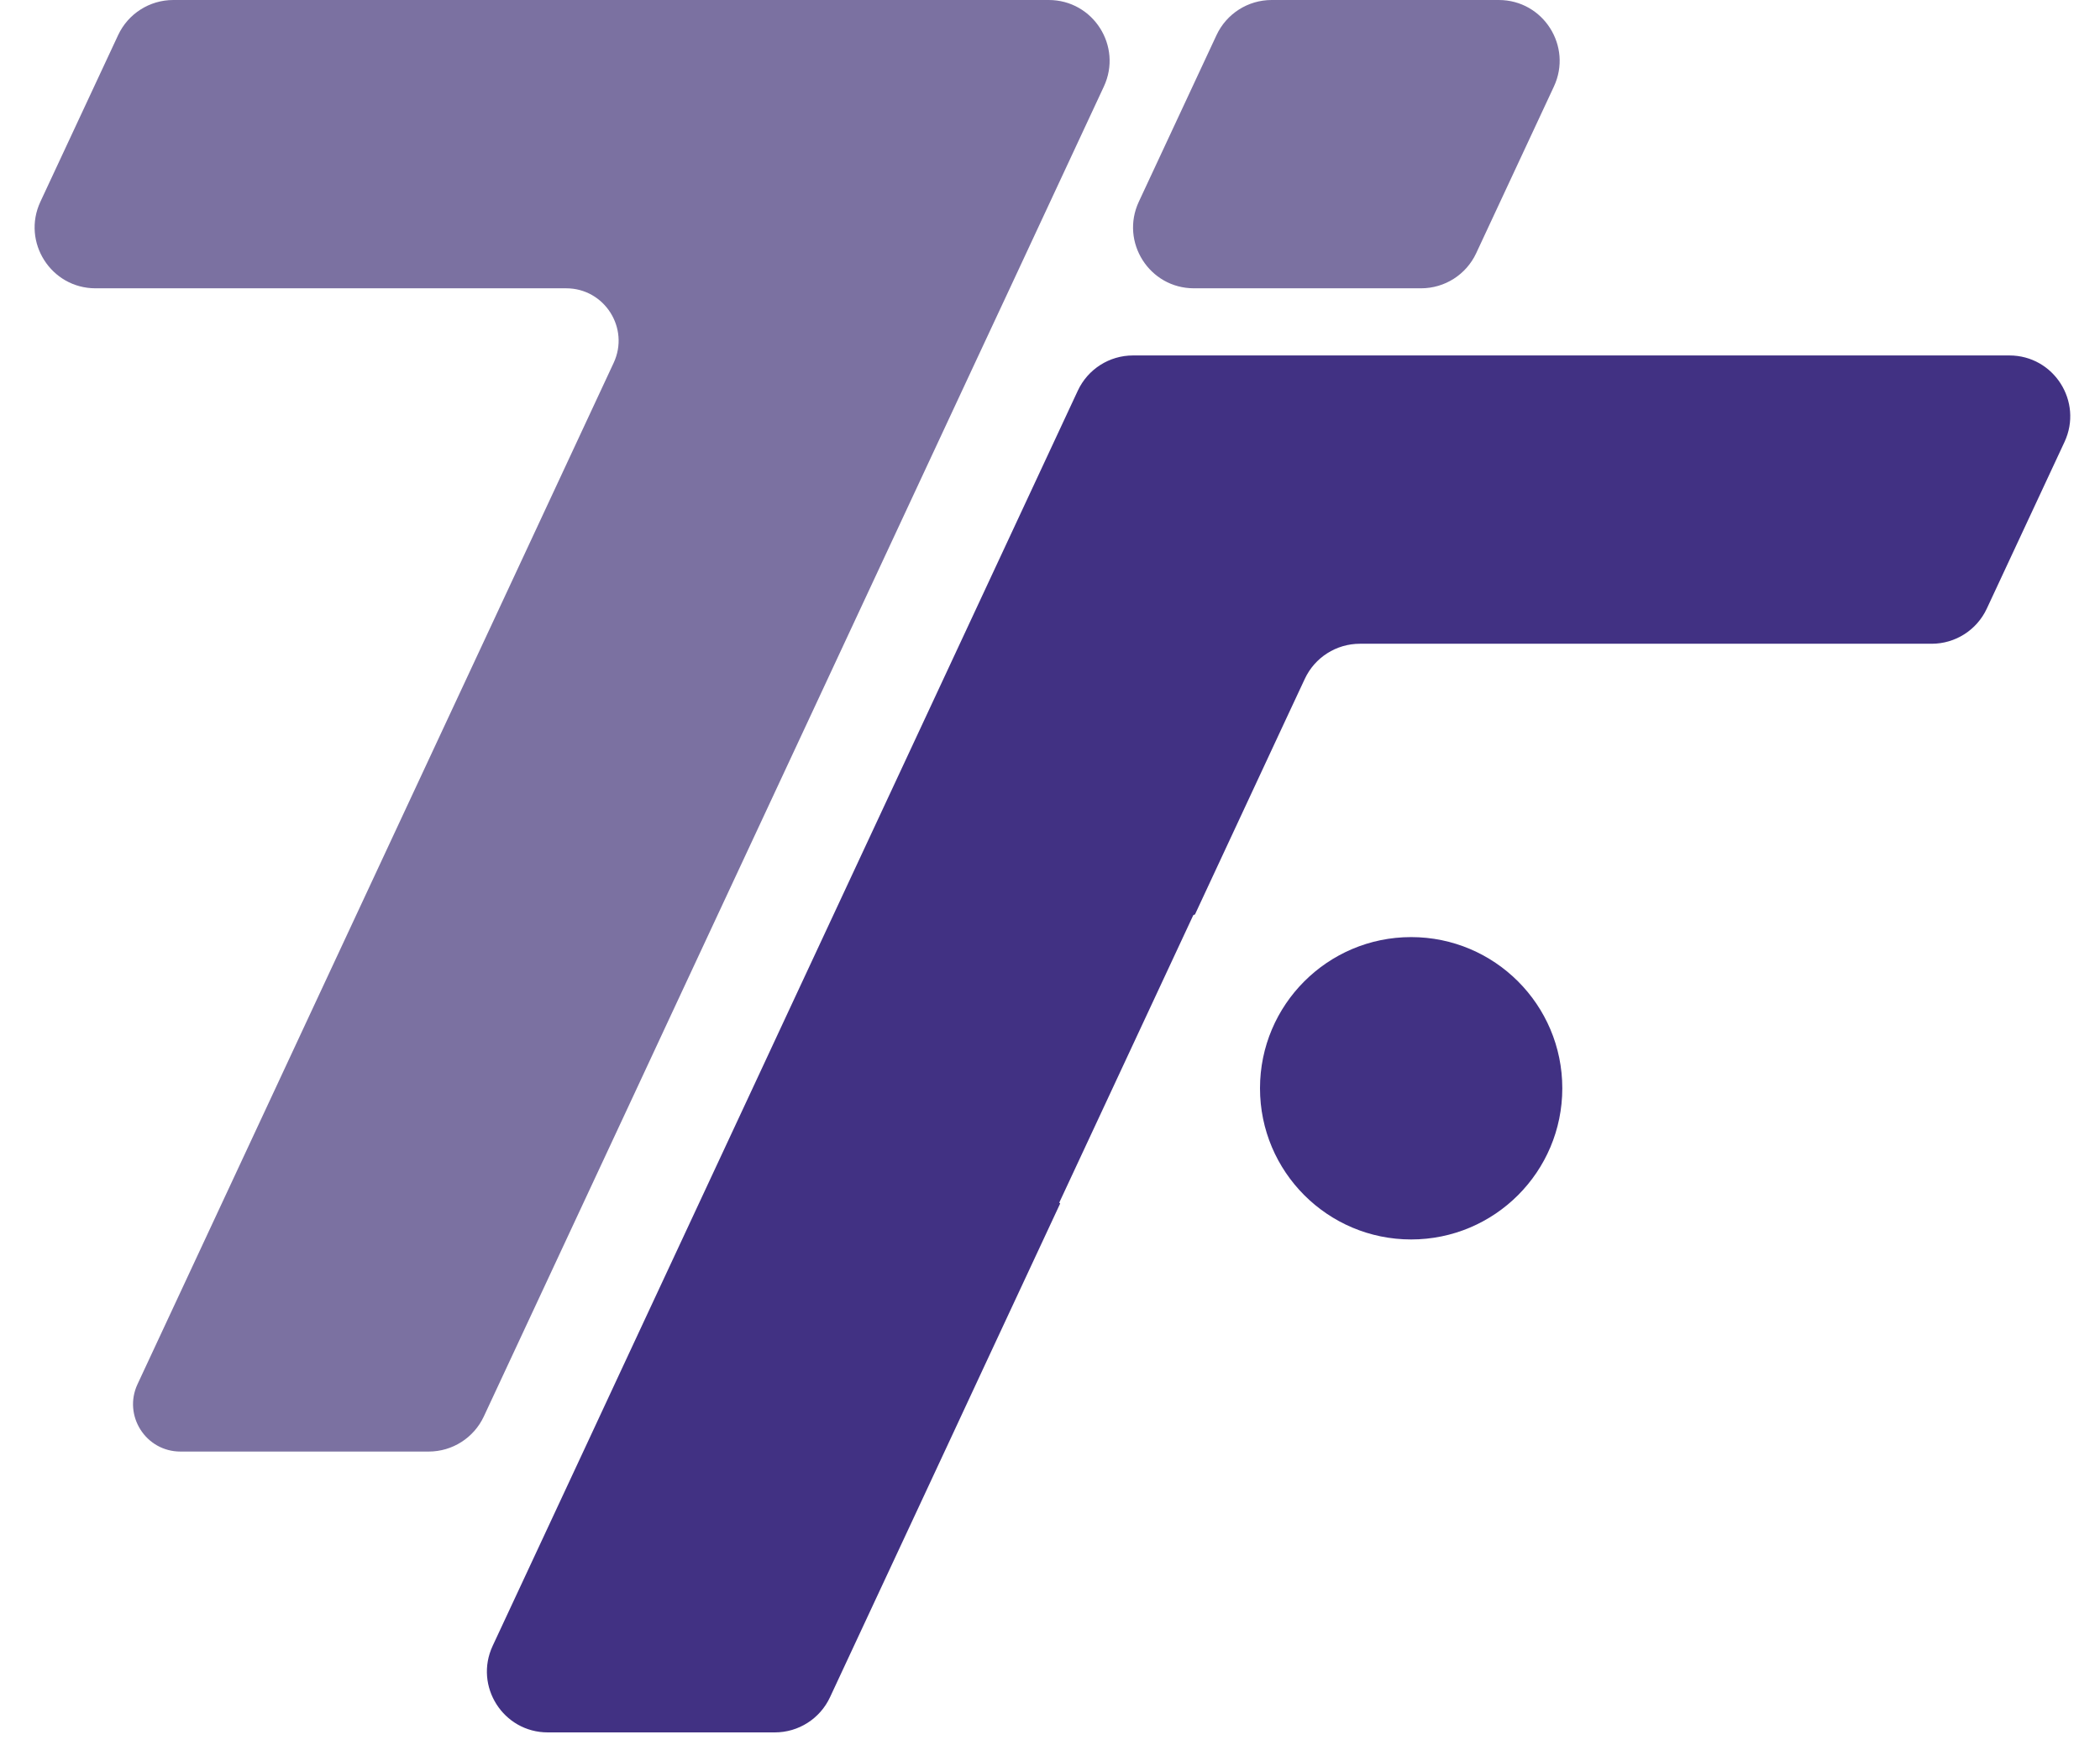
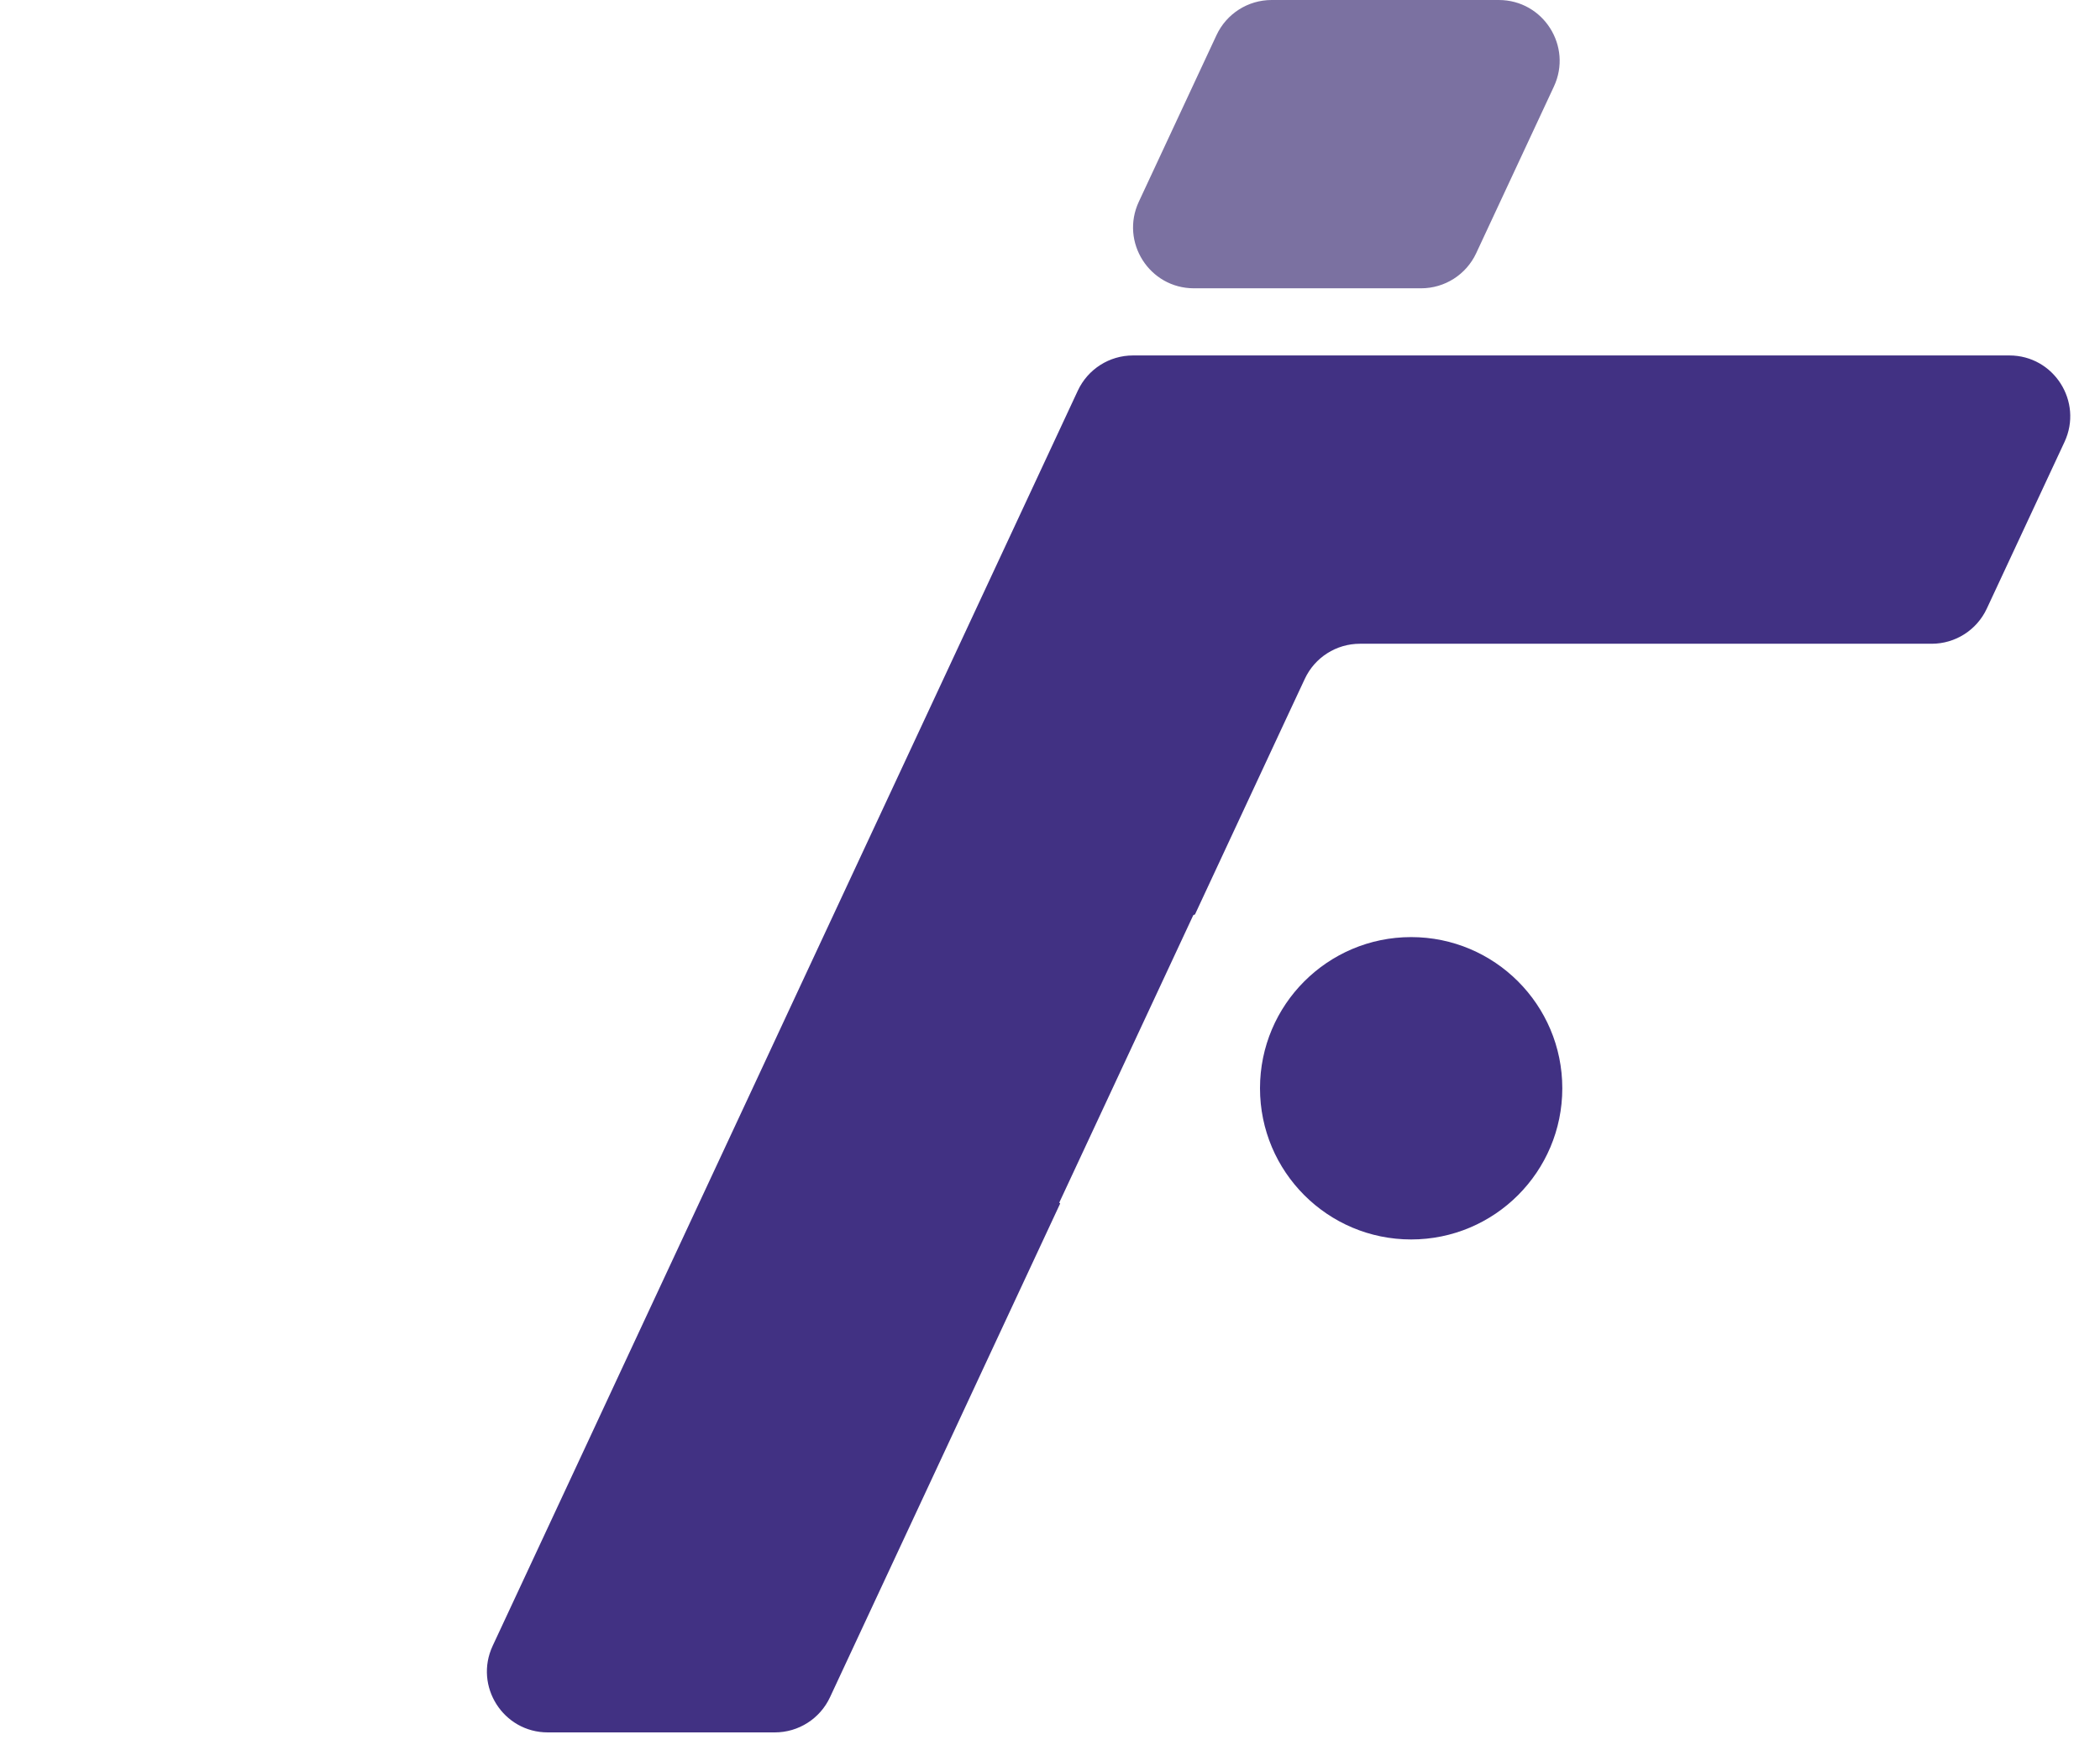
<svg xmlns="http://www.w3.org/2000/svg" width="65" height="54" viewBox="0 0 65 54" fill="none">
  <path d="M43.678 38.357C46.262 38.357 48.357 36.262 48.357 33.678C48.357 31.095 46.262 29 43.678 29C41.095 29 39 31.095 39 33.678C39 36.262 41.095 38.357 43.678 38.357Z" fill="#413183" />
-   <path d="M62.195 11C63.572 11 64.483 12.43 63.901 13.678L61.496 18.835C61.187 19.498 60.522 19.922 59.79 19.922H42.093C41.361 19.922 40.696 20.345 40.387 21.008L39.816 22.23L36.992 28.29C36.986 28.302 36.975 28.309 36.962 28.309C36.949 28.309 36.938 28.316 36.932 28.328L32.789 37.212C32.785 37.22 32.792 37.23 32.801 37.23C32.811 37.23 32.817 37.24 32.813 37.249L30.419 42.382L29.344 44.691L25.69 52.525C25.381 53.188 24.715 53.612 23.984 53.612H16.955C15.578 53.612 14.667 52.182 15.249 50.934L18.161 44.691L19.236 42.382L23.397 33.46L24.472 31.152L28.633 22.23L29.709 19.922L33.362 12.087C33.672 11.424 34.337 11 35.069 11H62.195Z" fill="#413183" />
+   <path d="M62.195 11C63.572 11 64.483 12.43 63.901 13.678L61.496 18.835C61.187 19.498 60.522 19.922 59.79 19.922H42.093C41.361 19.922 40.696 20.345 40.387 21.008L39.816 22.23L36.992 28.29C36.986 28.302 36.975 28.309 36.962 28.309C36.949 28.309 36.938 28.316 36.932 28.328L32.789 37.212C32.785 37.22 32.792 37.23 32.801 37.23C32.811 37.23 32.817 37.24 32.813 37.249L30.419 42.382L29.344 44.691L25.69 52.525C25.381 53.188 24.715 53.612 23.984 53.612H16.955C15.578 53.612 14.667 52.182 15.249 50.934L18.161 44.691L19.236 42.382L23.397 33.46L24.472 31.152L28.633 22.23L29.709 19.922L33.362 12.087C33.672 11.424 34.337 11 35.069 11H62.195" fill="#413183" />
  <path d="M39.36 0C38.628 0 37.963 0.424 37.654 1.087L35.249 6.243C34.667 7.491 35.578 8.922 36.955 8.922H43.986C44.718 8.922 45.383 8.498 45.692 7.835L48.097 2.678C48.679 1.43 47.768 0 46.391 0H39.36Z" fill="#7B71A1" />
-   <path d="M19.707 33.691L20.782 31.382L24.943 22.46L26.019 20.152L30.179 11.23L31.257 8.922L34.167 2.678C34.749 1.43 33.838 0 32.461 0H5.362C4.631 0 3.965 0.424 3.656 1.087L1.25 6.243C0.668 7.491 1.579 8.922 2.956 8.922H8.886H11.188H17.524C18.711 8.922 19.496 10.155 18.994 11.23V11.23L14.835 20.152L13.758 22.46L9.597 31.382L8.521 33.691L4.361 42.612L4.256 42.837C3.804 43.808 4.513 44.921 5.585 44.921V44.921H13.27C14.001 44.921 14.666 44.497 14.976 43.834L15.546 42.612L19.707 33.691Z" fill="#7B71A1" />
</svg>